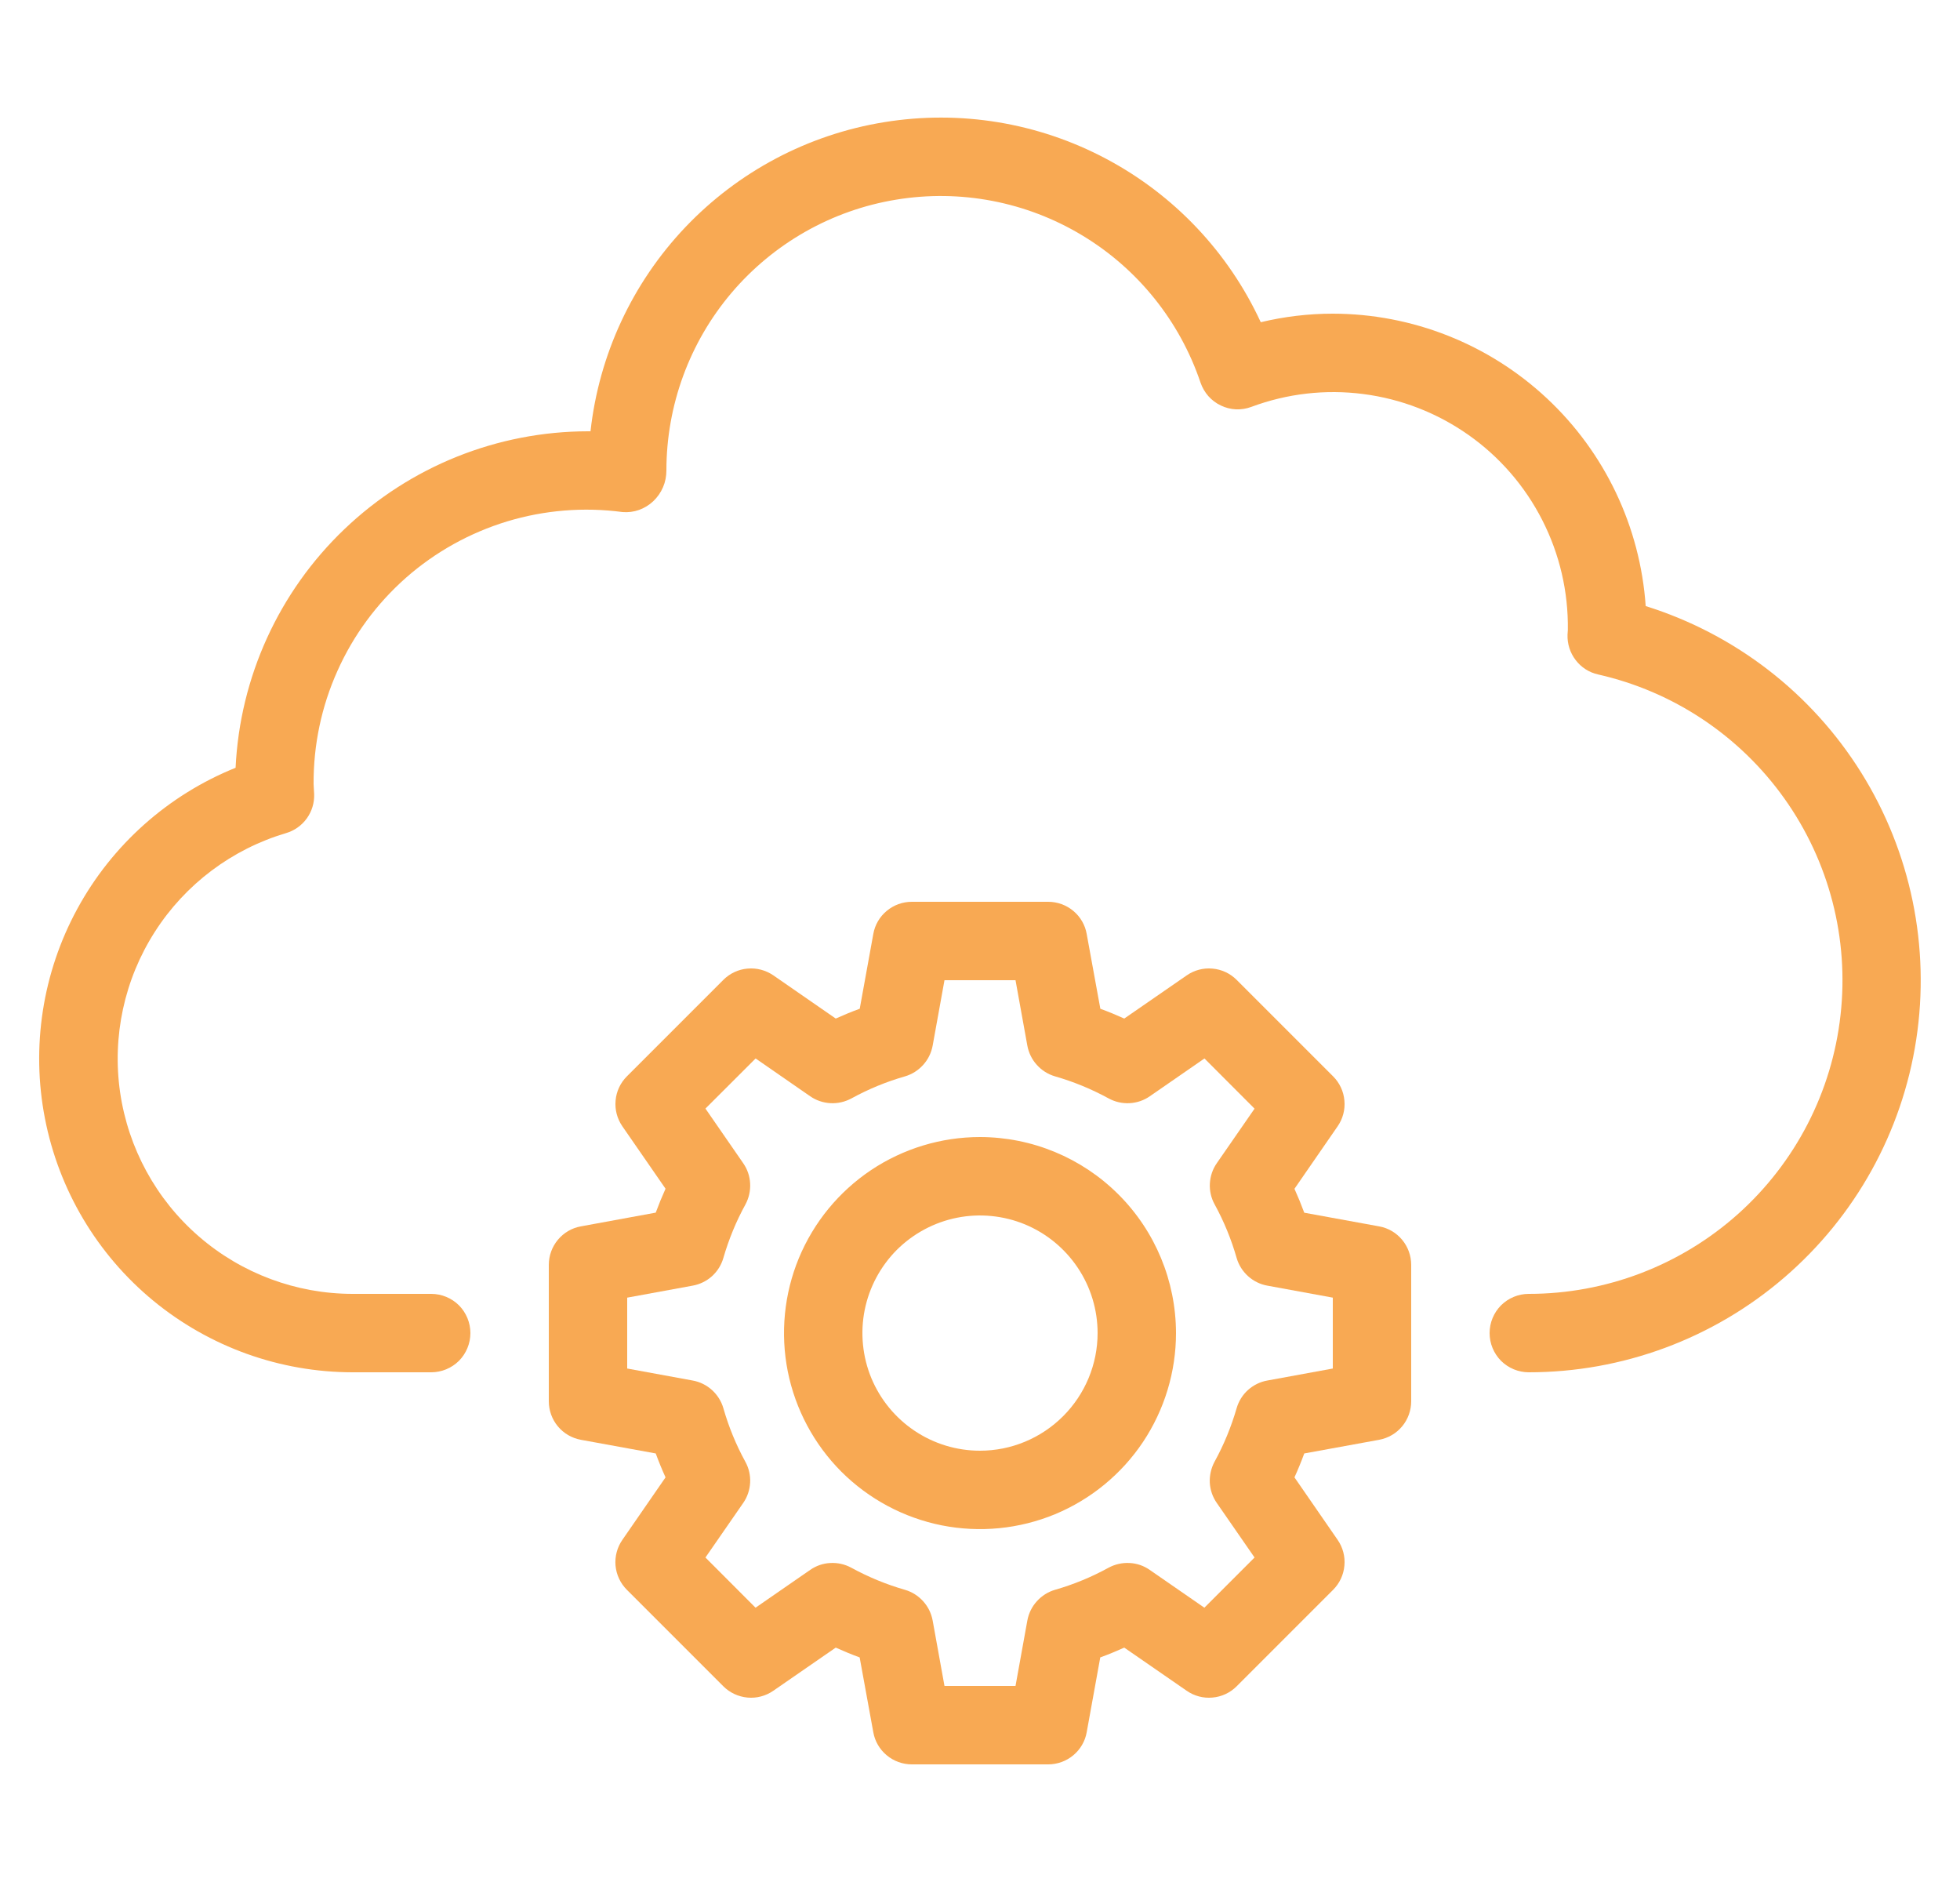
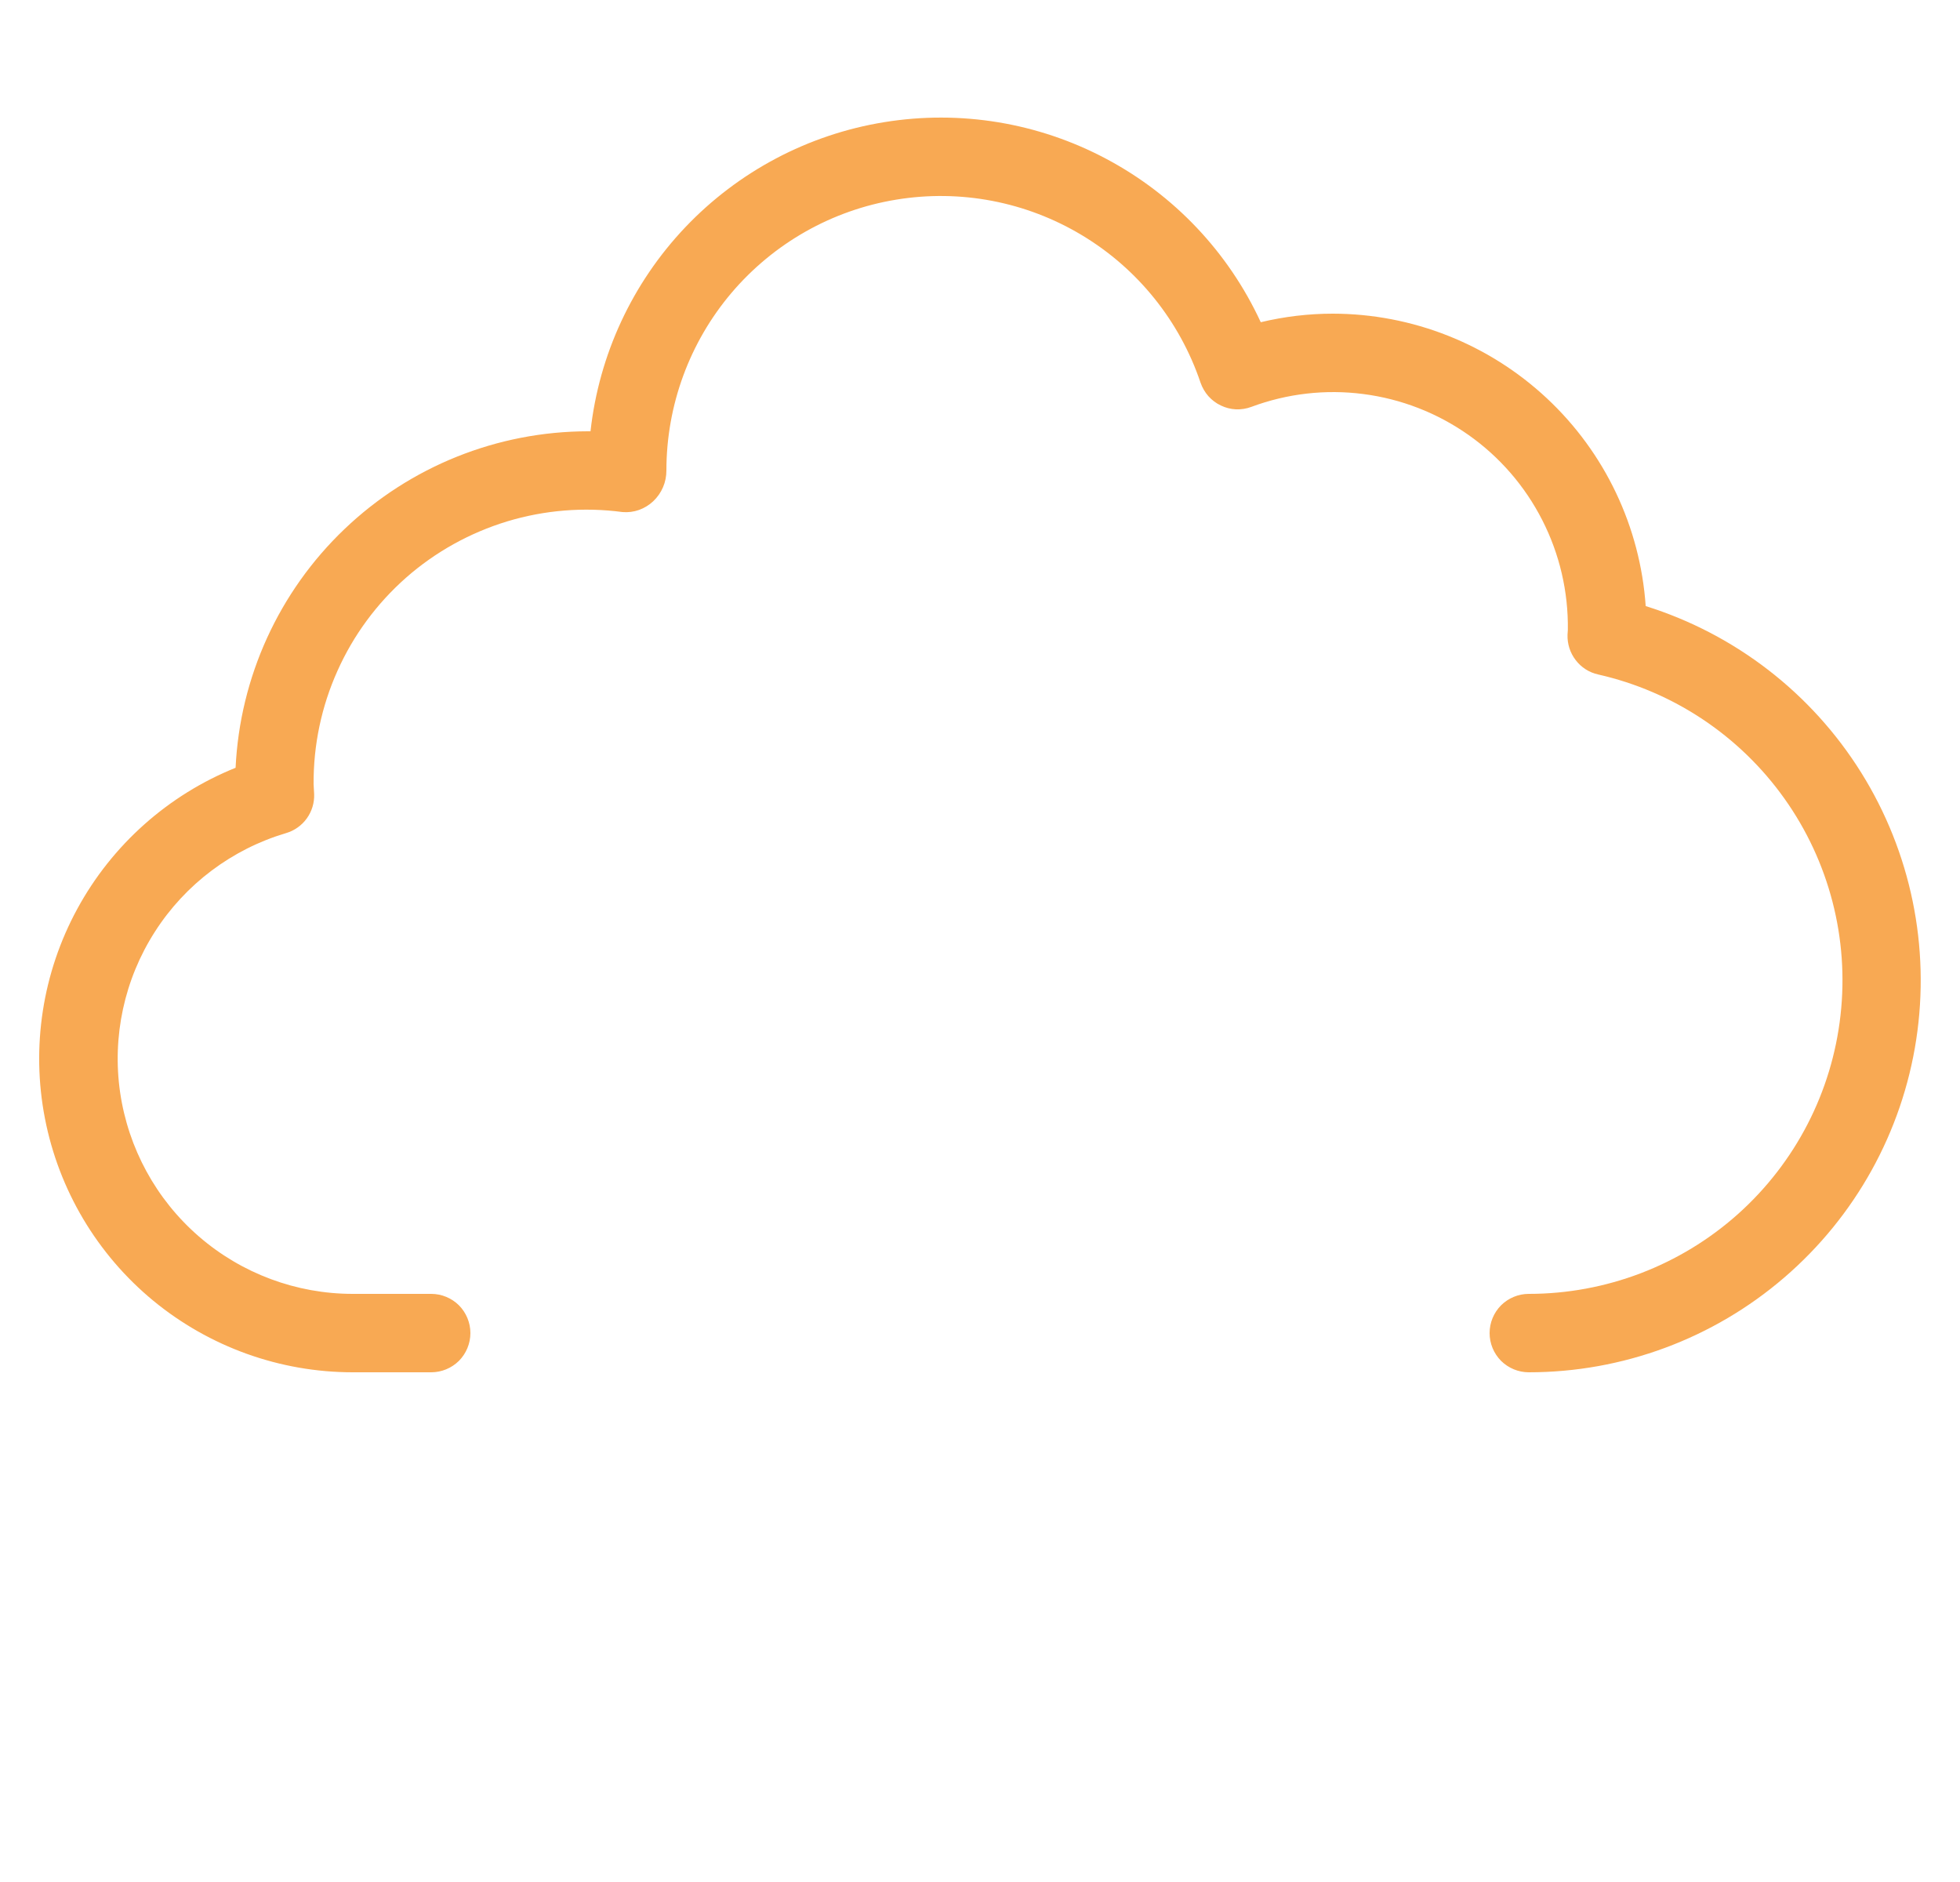
<svg xmlns="http://www.w3.org/2000/svg" width="25" height="24" viewBox="0 0 25 24" fill="none">
  <g clipPath="url(#clip0_373_736)">
-     <path d="M17.59 15.639L16.636 15.465C16.598 15.362 16.556 15.26 16.511 15.16L17.061 14.364C17.128 14.268 17.159 14.151 17.148 14.035C17.138 13.918 17.087 13.809 17.004 13.726L15.774 12.496C15.691 12.413 15.582 12.362 15.465 12.352C15.349 12.341 15.232 12.372 15.136 12.439L14.34 12.989C14.24 12.944 14.139 12.902 14.035 12.864L13.861 11.911C13.841 11.795 13.78 11.691 13.69 11.616C13.6 11.541 13.487 11.5 13.37 11.5H11.63C11.513 11.5 11.4 11.541 11.31 11.616C11.22 11.691 11.159 11.795 11.139 11.911L10.966 12.864C10.861 12.902 10.76 12.944 10.66 12.989L9.864 12.438C9.767 12.372 9.651 12.341 9.534 12.352C9.418 12.362 9.309 12.413 9.226 12.496L7.996 13.726C7.913 13.809 7.862 13.918 7.852 14.034C7.841 14.151 7.872 14.267 7.939 14.364L8.489 15.159C8.444 15.259 8.402 15.361 8.364 15.464L7.41 15.639C7.295 15.659 7.191 15.72 7.116 15.81C7.041 15.9 7 16.013 7 16.131V17.869C7 17.987 7.041 18.1 7.116 18.19C7.191 18.28 7.295 18.34 7.41 18.361L8.364 18.535C8.402 18.639 8.444 18.741 8.489 18.84L7.939 19.636C7.872 19.732 7.841 19.849 7.851 19.965C7.862 20.082 7.913 20.191 7.996 20.274L9.226 21.504C9.309 21.587 9.418 21.637 9.534 21.648C9.651 21.659 9.767 21.628 9.864 21.561L10.66 21.011C10.76 21.056 10.861 21.098 10.965 21.136L11.139 22.09C11.159 22.205 11.22 22.309 11.31 22.384C11.4 22.459 11.513 22.5 11.63 22.5H13.37C13.487 22.5 13.6 22.459 13.69 22.384C13.78 22.309 13.841 22.205 13.861 22.09L14.034 21.136C14.139 21.098 14.24 21.056 14.34 21.011L15.136 21.561C15.232 21.628 15.349 21.659 15.465 21.648C15.582 21.638 15.691 21.587 15.774 21.504L17.004 20.274C17.087 20.191 17.138 20.082 17.148 19.965C17.159 19.849 17.128 19.732 17.061 19.636L16.511 18.84C16.556 18.741 16.598 18.639 16.636 18.535L17.59 18.361C17.705 18.34 17.809 18.28 17.884 18.19C17.959 18.1 18 17.987 18 17.869V16.131C18 16.013 17.959 15.9 17.884 15.81C17.809 15.72 17.705 15.659 17.59 15.639ZM17 17.452L16.165 17.605C16.073 17.621 15.989 17.663 15.919 17.725C15.85 17.787 15.8 17.867 15.774 17.956C15.705 18.194 15.611 18.424 15.492 18.64C15.448 18.722 15.427 18.814 15.431 18.907C15.436 19 15.467 19.09 15.52 19.166L16.002 19.862L15.362 20.502L14.665 20.02C14.589 19.967 14.5 19.936 14.407 19.932C14.314 19.927 14.222 19.948 14.14 19.992C13.923 20.111 13.694 20.206 13.456 20.274C13.367 20.3 13.287 20.351 13.225 20.42C13.162 20.489 13.121 20.574 13.104 20.665L12.953 21.5H12.047L11.896 20.665C11.879 20.574 11.838 20.489 11.775 20.42C11.713 20.351 11.633 20.3 11.543 20.274C11.306 20.206 11.076 20.111 10.858 19.992C10.777 19.948 10.685 19.927 10.592 19.932C10.499 19.936 10.41 19.967 10.334 20.02L9.637 20.502L8.998 19.862L9.48 19.166C9.533 19.09 9.563 19 9.568 18.907C9.573 18.815 9.552 18.722 9.507 18.641C9.388 18.424 9.294 18.194 9.226 17.956C9.2 17.867 9.149 17.787 9.08 17.725C9.011 17.663 8.926 17.621 8.835 17.605L8 17.452V16.548L8.835 16.395C8.926 16.379 9.012 16.337 9.081 16.275C9.15 16.213 9.2 16.133 9.226 16.044C9.295 15.806 9.389 15.576 9.508 15.36C9.552 15.278 9.573 15.186 9.568 15.093C9.564 15 9.533 14.91 9.48 14.834L8.998 14.137L9.638 13.498L10.334 13.98C10.41 14.033 10.5 14.063 10.593 14.068C10.685 14.073 10.777 14.052 10.859 14.008C11.076 13.889 11.306 13.794 11.544 13.726C11.633 13.7 11.713 13.649 11.775 13.58C11.838 13.511 11.879 13.426 11.896 13.335L12.047 12.5H12.953L13.104 13.335C13.121 13.426 13.162 13.511 13.225 13.58C13.287 13.649 13.367 13.7 13.457 13.726C13.694 13.794 13.924 13.889 14.142 14.008C14.223 14.052 14.315 14.073 14.408 14.068C14.501 14.063 14.59 14.033 14.666 13.98L15.363 13.498L16.002 14.138L15.52 14.834C15.467 14.91 15.437 15 15.432 15.093C15.427 15.185 15.448 15.278 15.493 15.359C15.612 15.576 15.706 15.806 15.774 16.044C15.8 16.133 15.851 16.213 15.92 16.275C15.989 16.337 16.074 16.379 16.165 16.395L17 16.548V17.452Z" fill="#F8A953" />
-     <path d="M12.5 14.5C12.005 14.5 11.522 14.647 11.111 14.921C10.7 15.196 10.38 15.586 10.19 16.043C10.001 16.5 9.952 17.003 10.048 17.488C10.145 17.973 10.383 18.418 10.732 18.768C11.082 19.117 11.527 19.355 12.012 19.452C12.497 19.548 13 19.499 13.457 19.31C13.914 19.12 14.304 18.8 14.579 18.389C14.853 17.978 15 17.494 15 17C14.999 16.337 14.736 15.702 14.267 15.233C13.798 14.764 13.163 14.501 12.5 14.5ZM12.5 18.5C12.203 18.5 11.913 18.412 11.667 18.247C11.42 18.082 11.228 17.848 11.114 17.574C11.001 17.3 10.971 16.998 11.029 16.707C11.087 16.416 11.23 16.149 11.439 15.939C11.649 15.73 11.916 15.587 12.207 15.529C12.498 15.471 12.8 15.501 13.074 15.614C13.348 15.728 13.582 15.92 13.747 16.167C13.912 16.413 14 16.703 14 17C14 17.398 13.841 17.779 13.56 18.06C13.279 18.341 12.898 18.5 12.5 18.5Z" fill="#F8A953" />
    <path d="M20.991 7.729C20.921 6.718 20.471 5.771 19.73 5.079C18.989 4.387 18.014 4.001 17 4C16.691 4 16.382 4.037 16.081 4.109C15.669 3.217 14.976 2.485 14.109 2.025C13.242 1.564 12.248 1.4 11.278 1.558C10.309 1.715 9.418 2.186 8.741 2.898C8.065 3.61 7.64 4.524 7.532 5.5H7.5C6.343 5.501 5.231 5.948 4.394 6.747C3.557 7.546 3.06 8.636 3.005 9.791C2.144 10.138 1.43 10.774 0.986 11.59C0.542 12.406 0.396 13.351 0.573 14.262C0.75 15.174 1.238 15.996 1.955 16.587C2.672 17.177 3.571 17.5 4.5 17.5H5.5C5.633 17.5 5.76 17.447 5.854 17.354C5.947 17.26 6 17.133 6 17C6 16.867 5.947 16.74 5.854 16.646C5.76 16.553 5.633 16.5 5.5 16.5H4.5C3.779 16.5 3.082 16.24 2.537 15.768C1.992 15.296 1.636 14.644 1.532 13.93C1.429 13.217 1.586 12.49 1.975 11.883C2.363 11.276 2.958 10.829 3.649 10.624C3.755 10.593 3.848 10.527 3.913 10.437C3.978 10.347 4.011 10.238 4.007 10.127L4 10C3.997 9.502 4.1 9.01 4.304 8.556C4.507 8.101 4.806 7.696 5.179 7.367C5.553 7.038 5.993 6.794 6.469 6.649C6.945 6.505 7.447 6.464 7.94 6.53C8.011 6.536 8.083 6.527 8.151 6.503C8.218 6.479 8.28 6.441 8.332 6.392C8.385 6.342 8.428 6.281 8.457 6.213C8.486 6.146 8.5 6.073 8.5 6C8.5 5.17 8.794 4.367 9.331 3.734C9.868 3.102 10.612 2.68 11.431 2.546C12.25 2.411 13.09 2.572 13.801 3C14.512 3.427 15.048 4.094 15.313 4.88C15.335 4.943 15.369 5.002 15.413 5.052C15.458 5.102 15.512 5.143 15.572 5.171C15.632 5.2 15.698 5.217 15.764 5.22C15.831 5.223 15.898 5.212 15.96 5.189C16.416 5.019 16.907 4.962 17.39 5.025C17.872 5.087 18.332 5.266 18.73 5.546C19.128 5.826 19.451 6.199 19.672 6.633C19.893 7.066 20.005 7.547 19.998 8.034L19.994 8.094C19.99 8.211 20.027 8.326 20.098 8.418C20.169 8.511 20.27 8.576 20.384 8.601C21.344 8.818 22.19 9.382 22.76 10.183C23.331 10.985 23.586 11.969 23.476 12.946C23.367 13.924 22.901 14.827 22.167 15.483C21.433 16.138 20.484 16.5 19.5 16.5C19.367 16.5 19.24 16.553 19.146 16.646C19.053 16.74 19 16.867 19 17C19 17.133 19.053 17.26 19.146 17.354C19.24 17.447 19.367 17.5 19.5 17.5C20.695 17.5 21.851 17.072 22.757 16.293C23.664 15.514 24.262 14.437 24.442 13.255C24.622 12.074 24.373 10.867 23.74 9.853C23.107 8.839 22.132 8.086 20.991 7.729Z" fill="#F8A953" />
  </g>
  <defs>
    <clipPath id="clip0_373_736">
      <rect width="24" height="24" fill="white" transform="translate(0.5)" />
    </clipPath>
  </defs>
</svg>